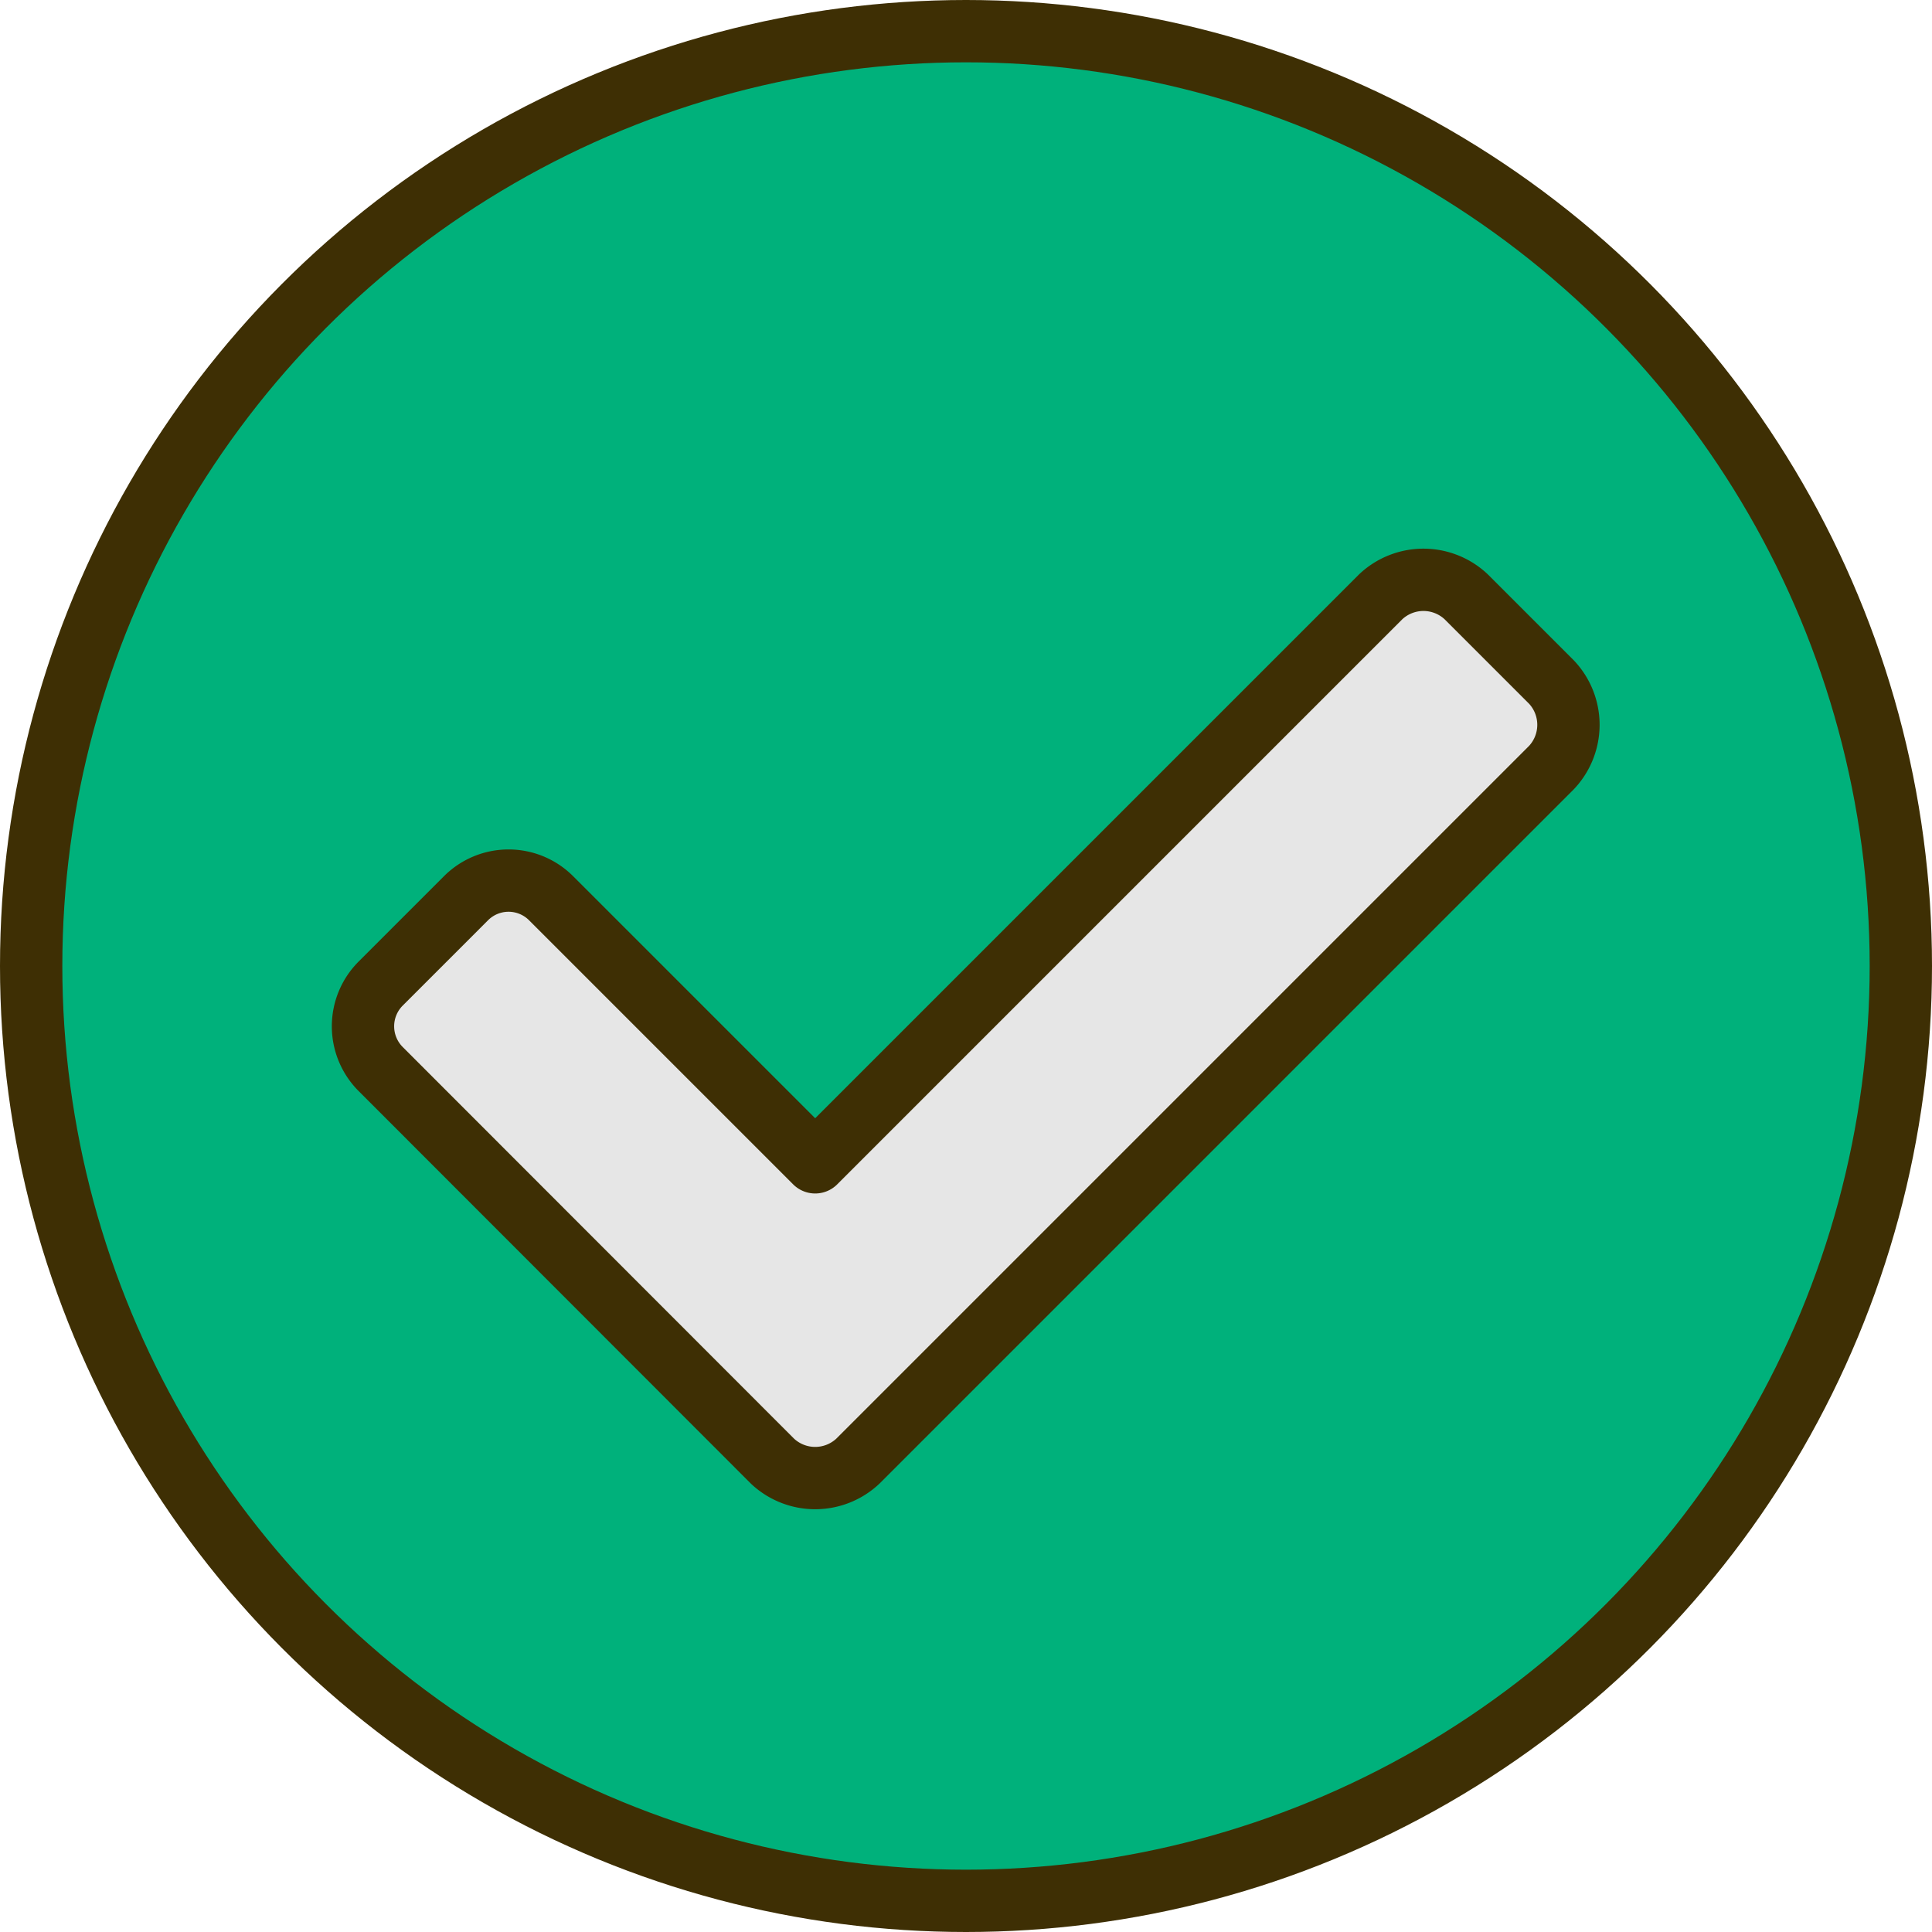
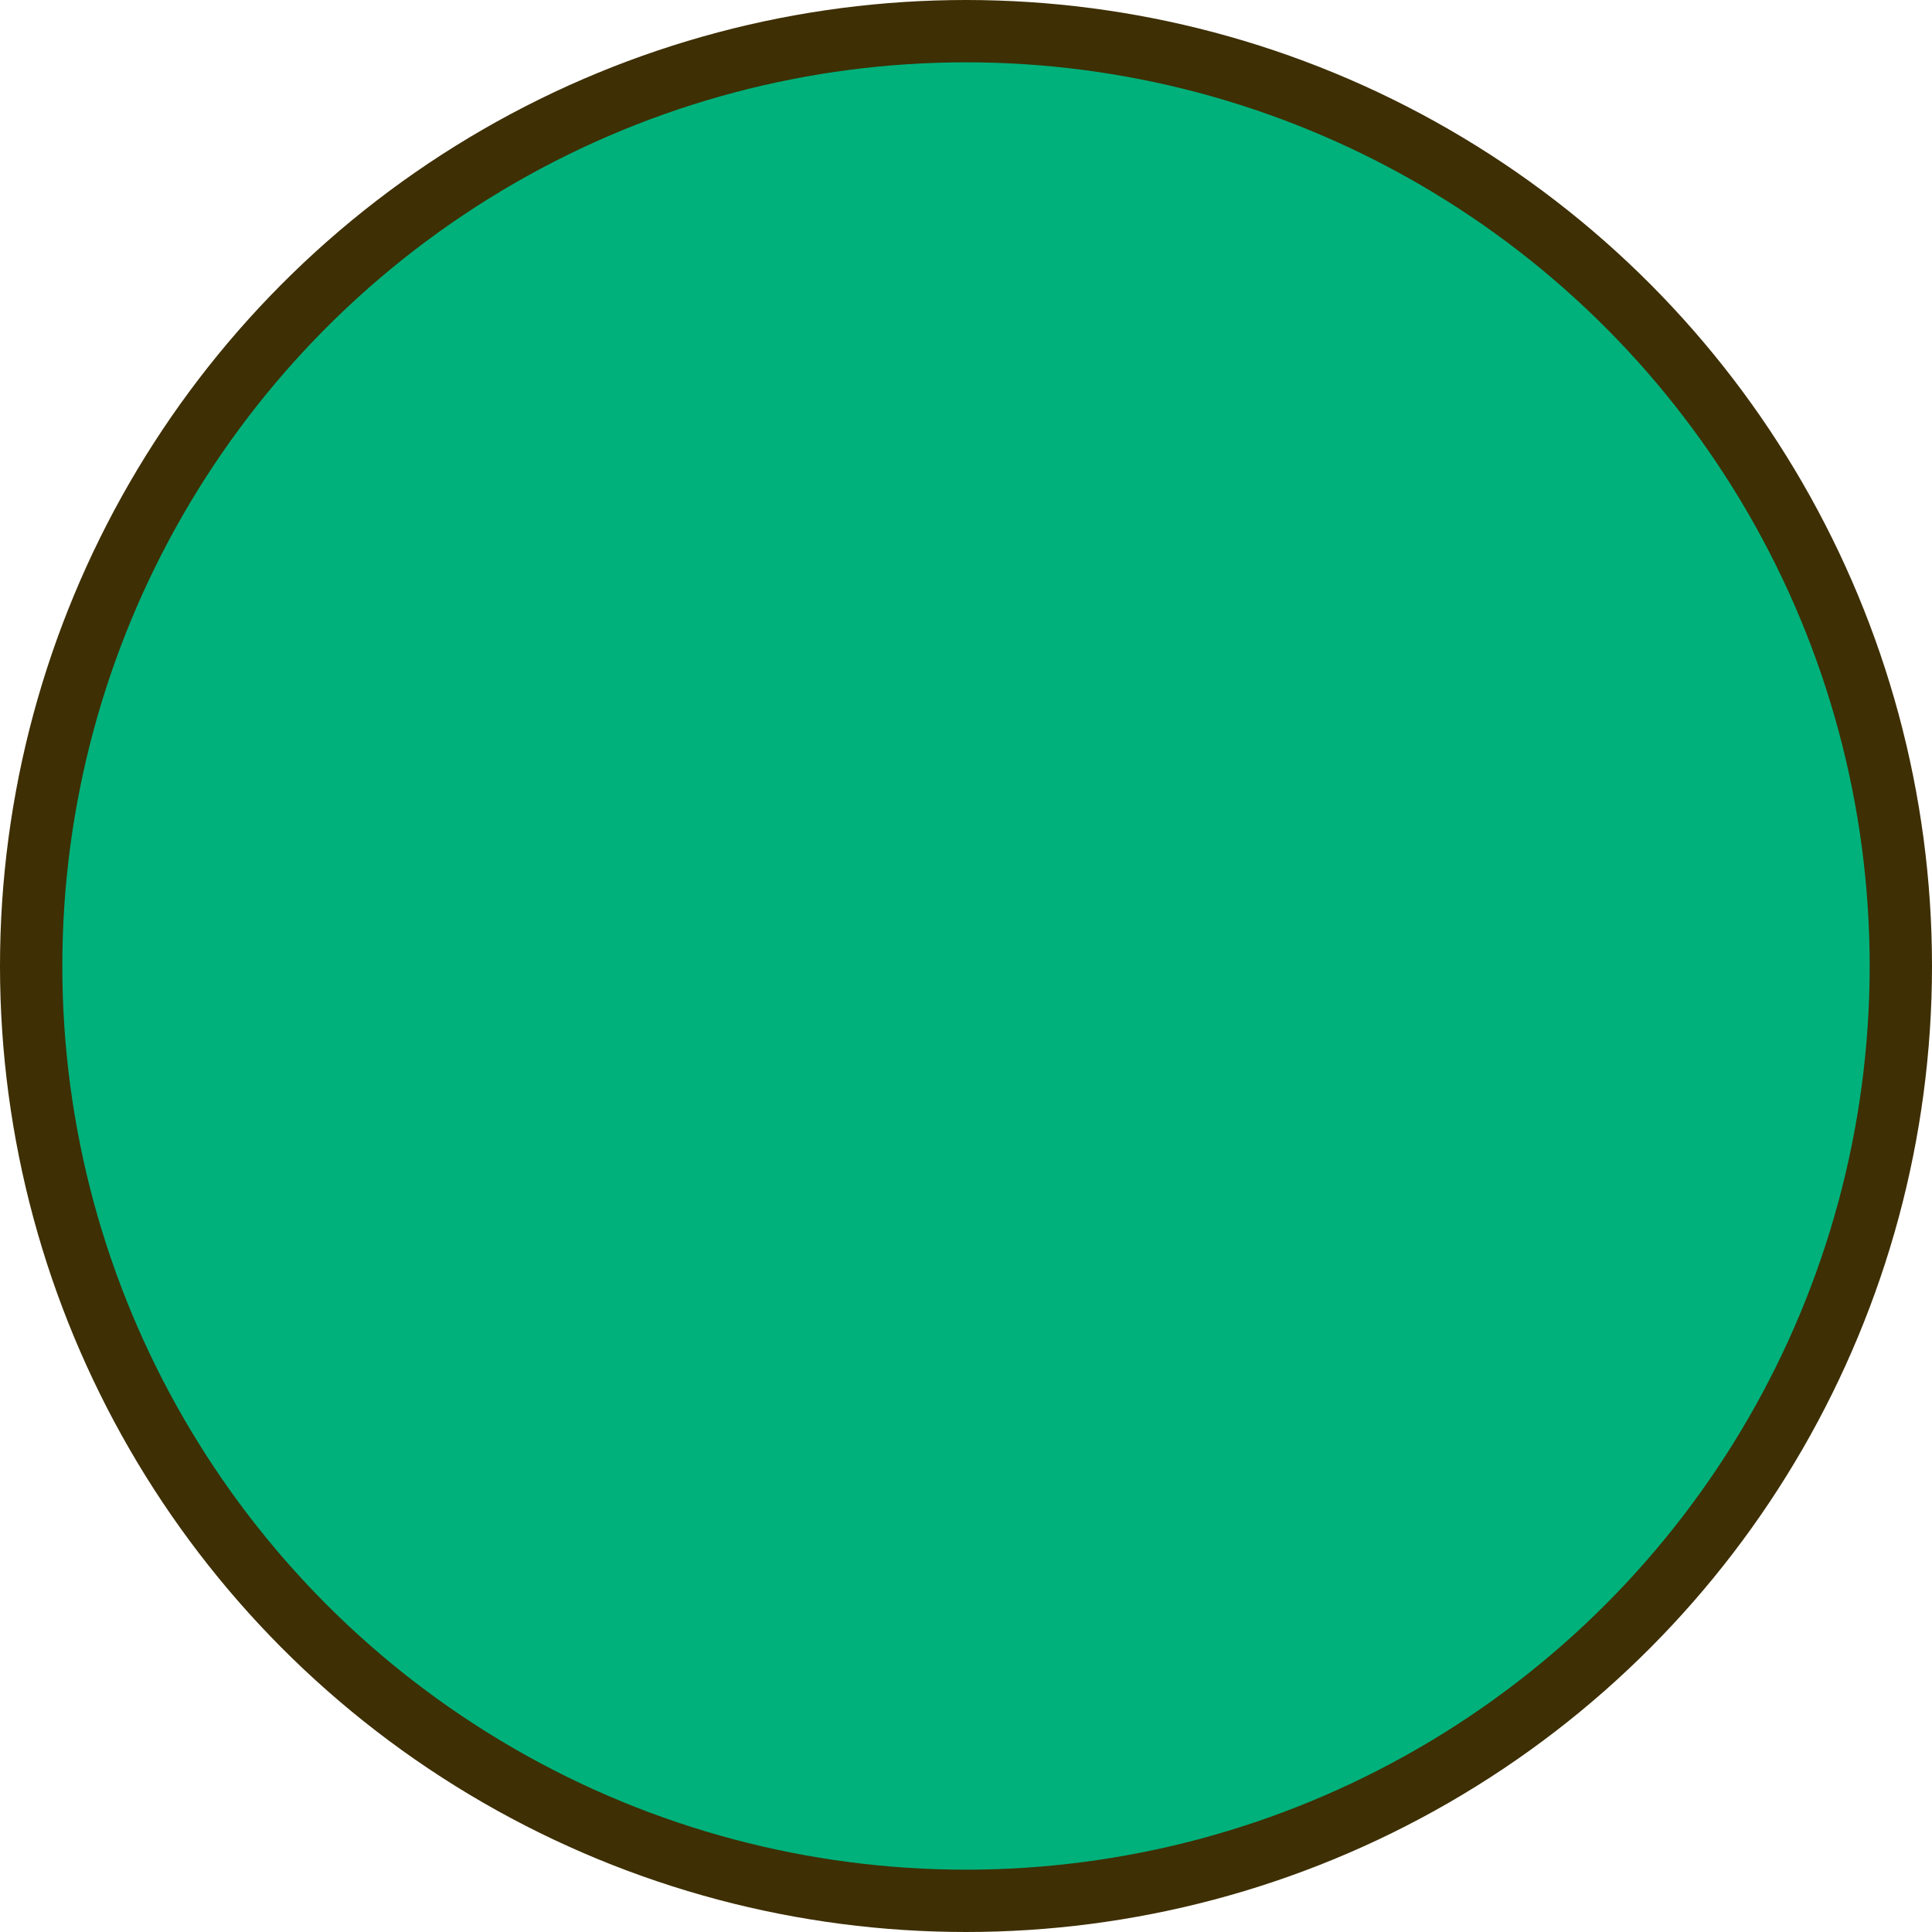
<svg xmlns="http://www.w3.org/2000/svg" viewBox="0 0 62 62">
  <defs>
    <style>.cls-1{fill:#00b17b;}.cls-2{fill:none;stroke:#3e2f04;stroke-linecap:round;stroke-linejoin:round;stroke-width:2px;}.cls-3{fill:#e6e6e6;}</style>
  </defs>
  <g id="Layer_2" data-name="Layer 2">
    <g id="Layer_1-2" data-name="Layer 1">
      <circle class="cls-1" cx="31" cy="31" r="30" />
      <circle class="cls-2" cx="31" cy="31" r="30" />
-       <path class="cls-3" d="M49.79,24.63a2,2,0,0,0,0-2.74l-2.74-2.74a2,2,0,0,0-2.74,0L26.16,37.3l-8.47-8.47a1.93,1.93,0,0,0-2.74,0l-2.74,2.74a1.94,1.94,0,0,0,0,2.73L24.79,46.89a2,2,0,0,0,2.74,0Z" />
-       <path class="cls-2" d="M49.79,24.63a2,2,0,0,0,0-2.74l-2.74-2.74a2,2,0,0,0-2.74,0L26.16,37.3l-8.47-8.47a1.93,1.93,0,0,0-2.74,0l-2.74,2.74a1.94,1.94,0,0,0,0,2.73L24.79,46.89a2,2,0,0,0,2.74,0Z" />
    </g>
  </g>
</svg>